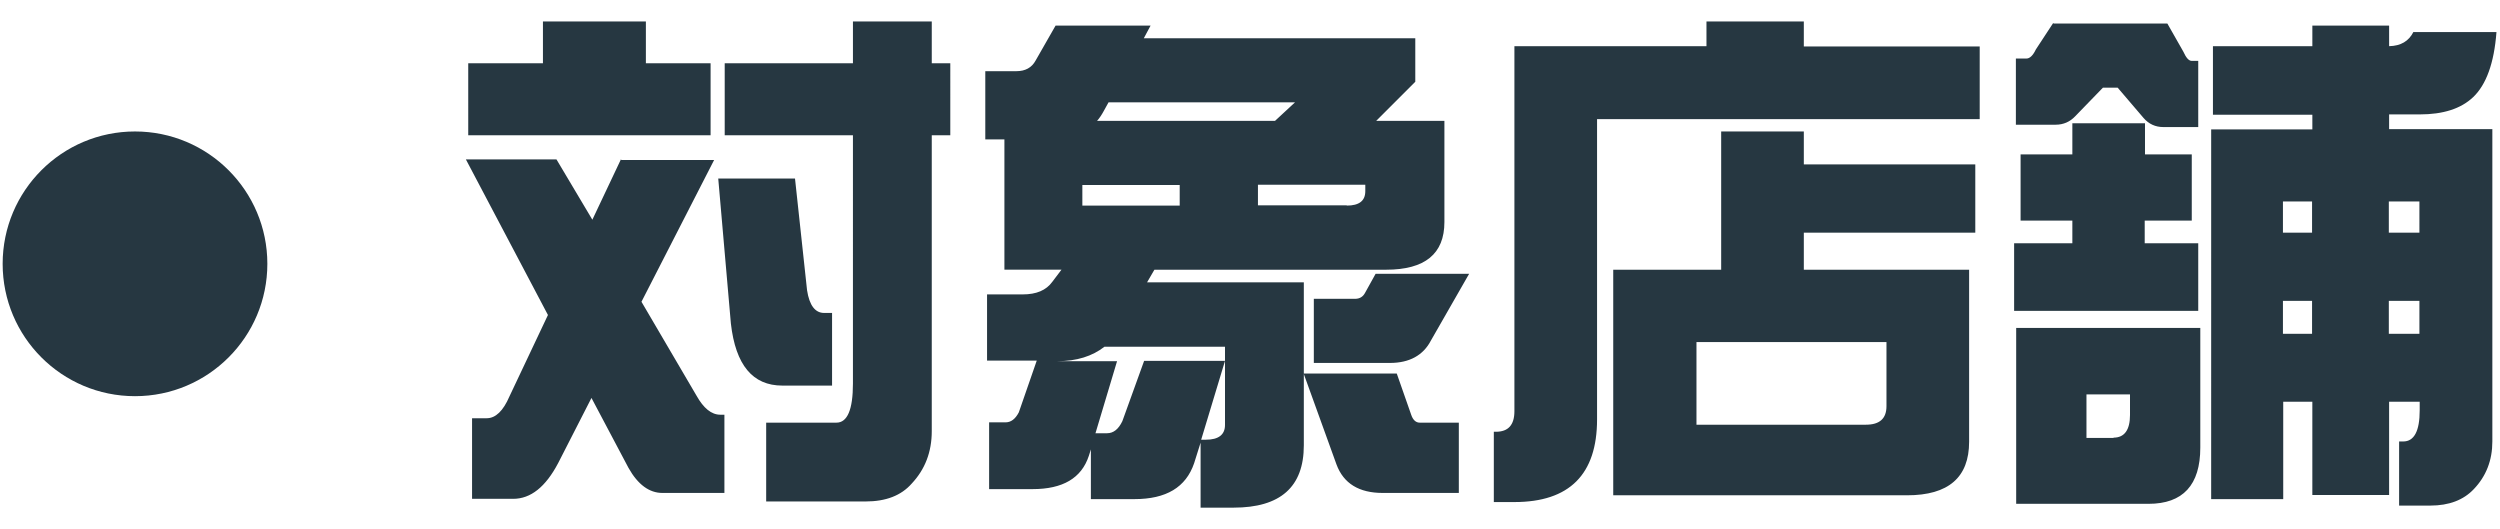
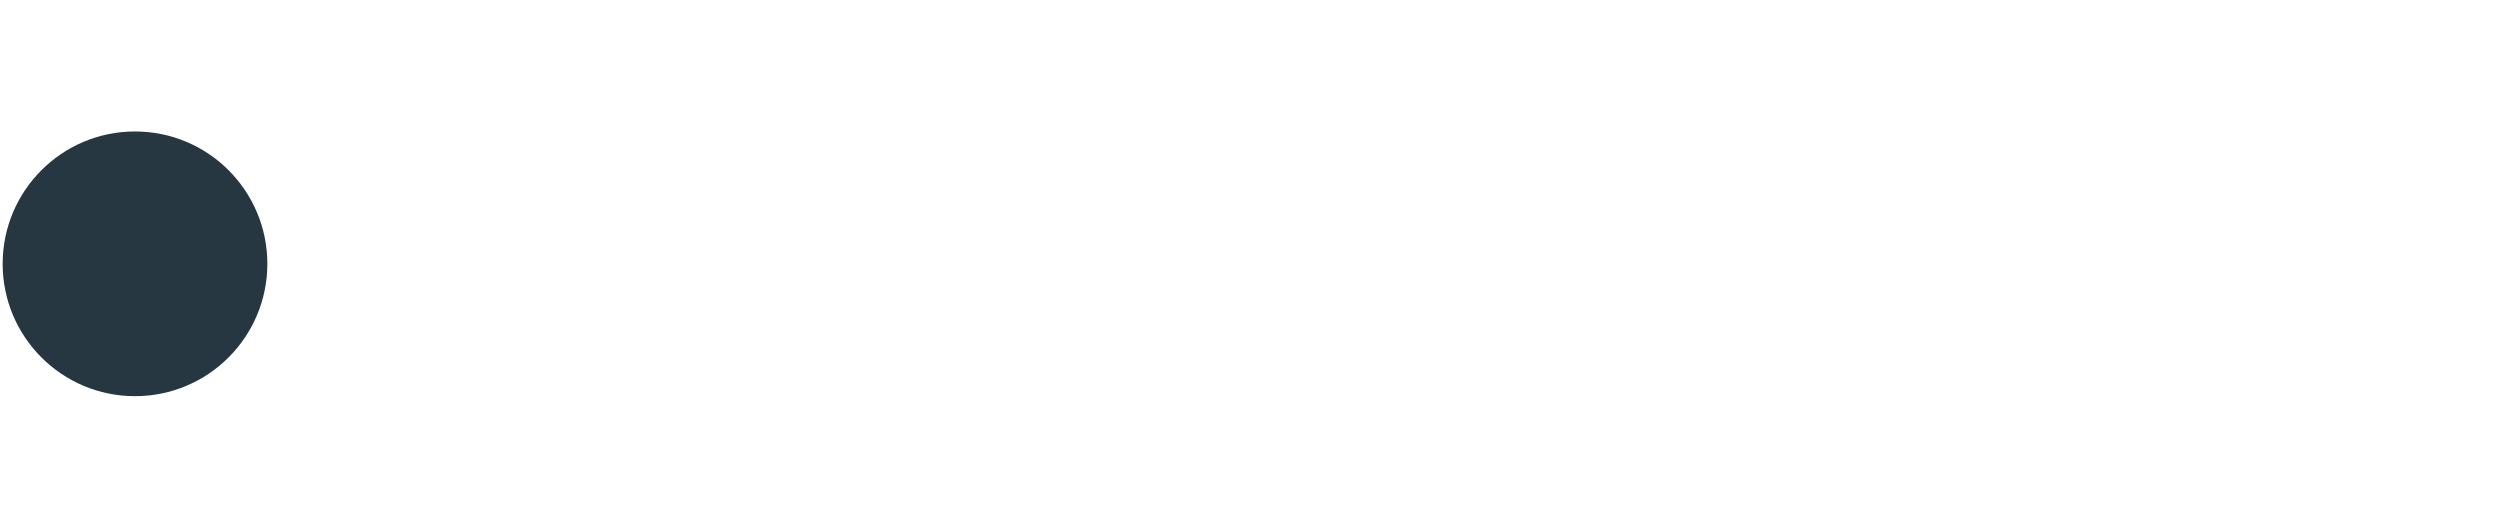
<svg xmlns="http://www.w3.org/2000/svg" width="85" height="18" viewBox="0 0 85 18">
  <g fill="#263741">
-     <path d="M21.13 5.44h3.15l-2.47 4.82 1.87 3.19c.24.43.51.65.81.65h.14v2.66h-2.11c-.44 0-.83-.28-1.15-.85l-1.26-2.38-1.13 2.21c-.43.82-.94 1.22-1.53 1.22h-1.4v-2.74h.5c.3 0 .56-.25.77-.74l1.31-2.77-2.79-5.29h3.08l1.22 2.05.97-2.05ZM18.45.73h3.51v1.42h2.2V4.6h-8.24V2.15h2.54V.73Zm5.97 5.34h2.61l.41 3.8c.08.52.28.77.58.77h.27v2.47H26.6c-1.01 0-1.59-.7-1.75-2.11zm7.89-3.92V4.6h-.63v10.06c0 .71-.23 1.3-.68 1.78-.36.41-.88.61-1.57.61h-3.38v-2.68h2.39c.37 0 .56-.44.56-1.33V4.6h-4.36V2.15H29V.73h2.68v1.42zM35.88.87h3.24l-.23.43h9.23v1.48l-1.33 1.33h2.32v3.44q0 1.62-1.98 1.62h-7.88L39 9.6h5.33v5.54c0 1.42-.8 2.12-2.39 2.12h-1.12v-2.21l-.22.7c-.28.82-.95 1.22-2.03 1.22h-1.48v-1.69l-.07.22c-.25.76-.89 1.13-1.91 1.13h-1.48v-2.27h.56c.18 0 .33-.11.45-.34l.61-1.76h-1.69v-2.25h1.21c.47 0 .8-.14 1.01-.43l.31-.41h-1.94V4.74h-.65V2.42h1.06c.3 0 .52-.12.65-.36l.68-1.19Zm1.36 13.86h.4c.22 0 .39-.14.52-.41l.74-2.05h2.75l-.81 2.68H41c.43 0 .65-.17.65-.5v-2.66h-4.1c-.41.32-.94.49-1.6.49h2.03l-.74 2.47Zm2.87-7.74v-.7H36.8v.7zM37.3 4.11h6.05l.68-.63h-6.34l-.16.29c-.07.13-.15.25-.23.34m8.49 2.88c.42 0 .63-.16.63-.49v-.22h-3.65v.7h3.02Zm-1.47 5.71h3.17l.49 1.4c.06.18.16.27.29.27h1.33v2.39h-2.59c-.8 0-1.33-.32-1.57-.97l-1.12-3.1Zm2.46-3.39h3.17l-1.3 2.27c-.26.5-.73.76-1.39.76h-2.59v-2.18h1.4c.16 0 .27-.07.34-.2l.36-.65ZM58.02.73h3.31v.85h5.98v2.47H54.3v10.21c0 1.87-.94 2.81-2.81 2.81h-.7v-2.39h.07c.42 0 .63-.23.63-.7V1.57h6.53V.72Zm.5 3.74h2.81v1.12h5.83v2.32h-5.83v1.26h5.62v5.85c0 1.21-.7 1.82-2.11 1.82h-9.99V9.17h3.67zm4.92 9.97c.47 0 .7-.21.7-.63v-2.18h-6.46v2.81zm11.08-9.19V7.5h-1.6v.77h1.82v2.3h-6.26v-2.3h1.98V7.5H68.7V5.25h1.76V4.19h2.47v1.06h1.6ZM69.82.8h3.87l.54.95c.1.22.19.32.29.32h.22v2.25h-1.19c-.26 0-.49-.1-.67-.31L72 2.98h-.5l-.94.97c-.18.19-.4.29-.67.29h-1.35V1.99h.36c.11 0 .22-.1.32-.31l.59-.9Zm-1.27 10.35h6.26v4.07c0 1.27-.59 1.91-1.76 1.91h-4.5zm3.31 3.73c.37 0 .56-.26.56-.77v-.7h-1.48v1.48h.92ZM82.05 1.09h2.83c-.08 1.06-.35 1.79-.79 2.21-.42.4-1.03.59-1.82.59h-1.04v.5h3.51v10.62q0 .96-.63 1.62c-.35.37-.84.56-1.48.56h-1.06v-2.18h.14c.37 0 .56-.35.56-1.06v-.29h-1.04v3.17h-2.61v-3.17h-.99v3.31h-2.45V4.4h3.44v-.5h-3.38V1.57h3.38v-.7h2.61v.7c.4-.01.67-.17.83-.49Zm-4.43 6.82h.99V6.85h-.99zm0 3.44h.99v-1.12h-.99zm3.6-4.5v1.06h1.04V6.85zm0 3.38v1.12h1.04v-1.12z" />
    <circle cx="4.59" cy="8.97" r="4.5" />
  </g>
</svg>